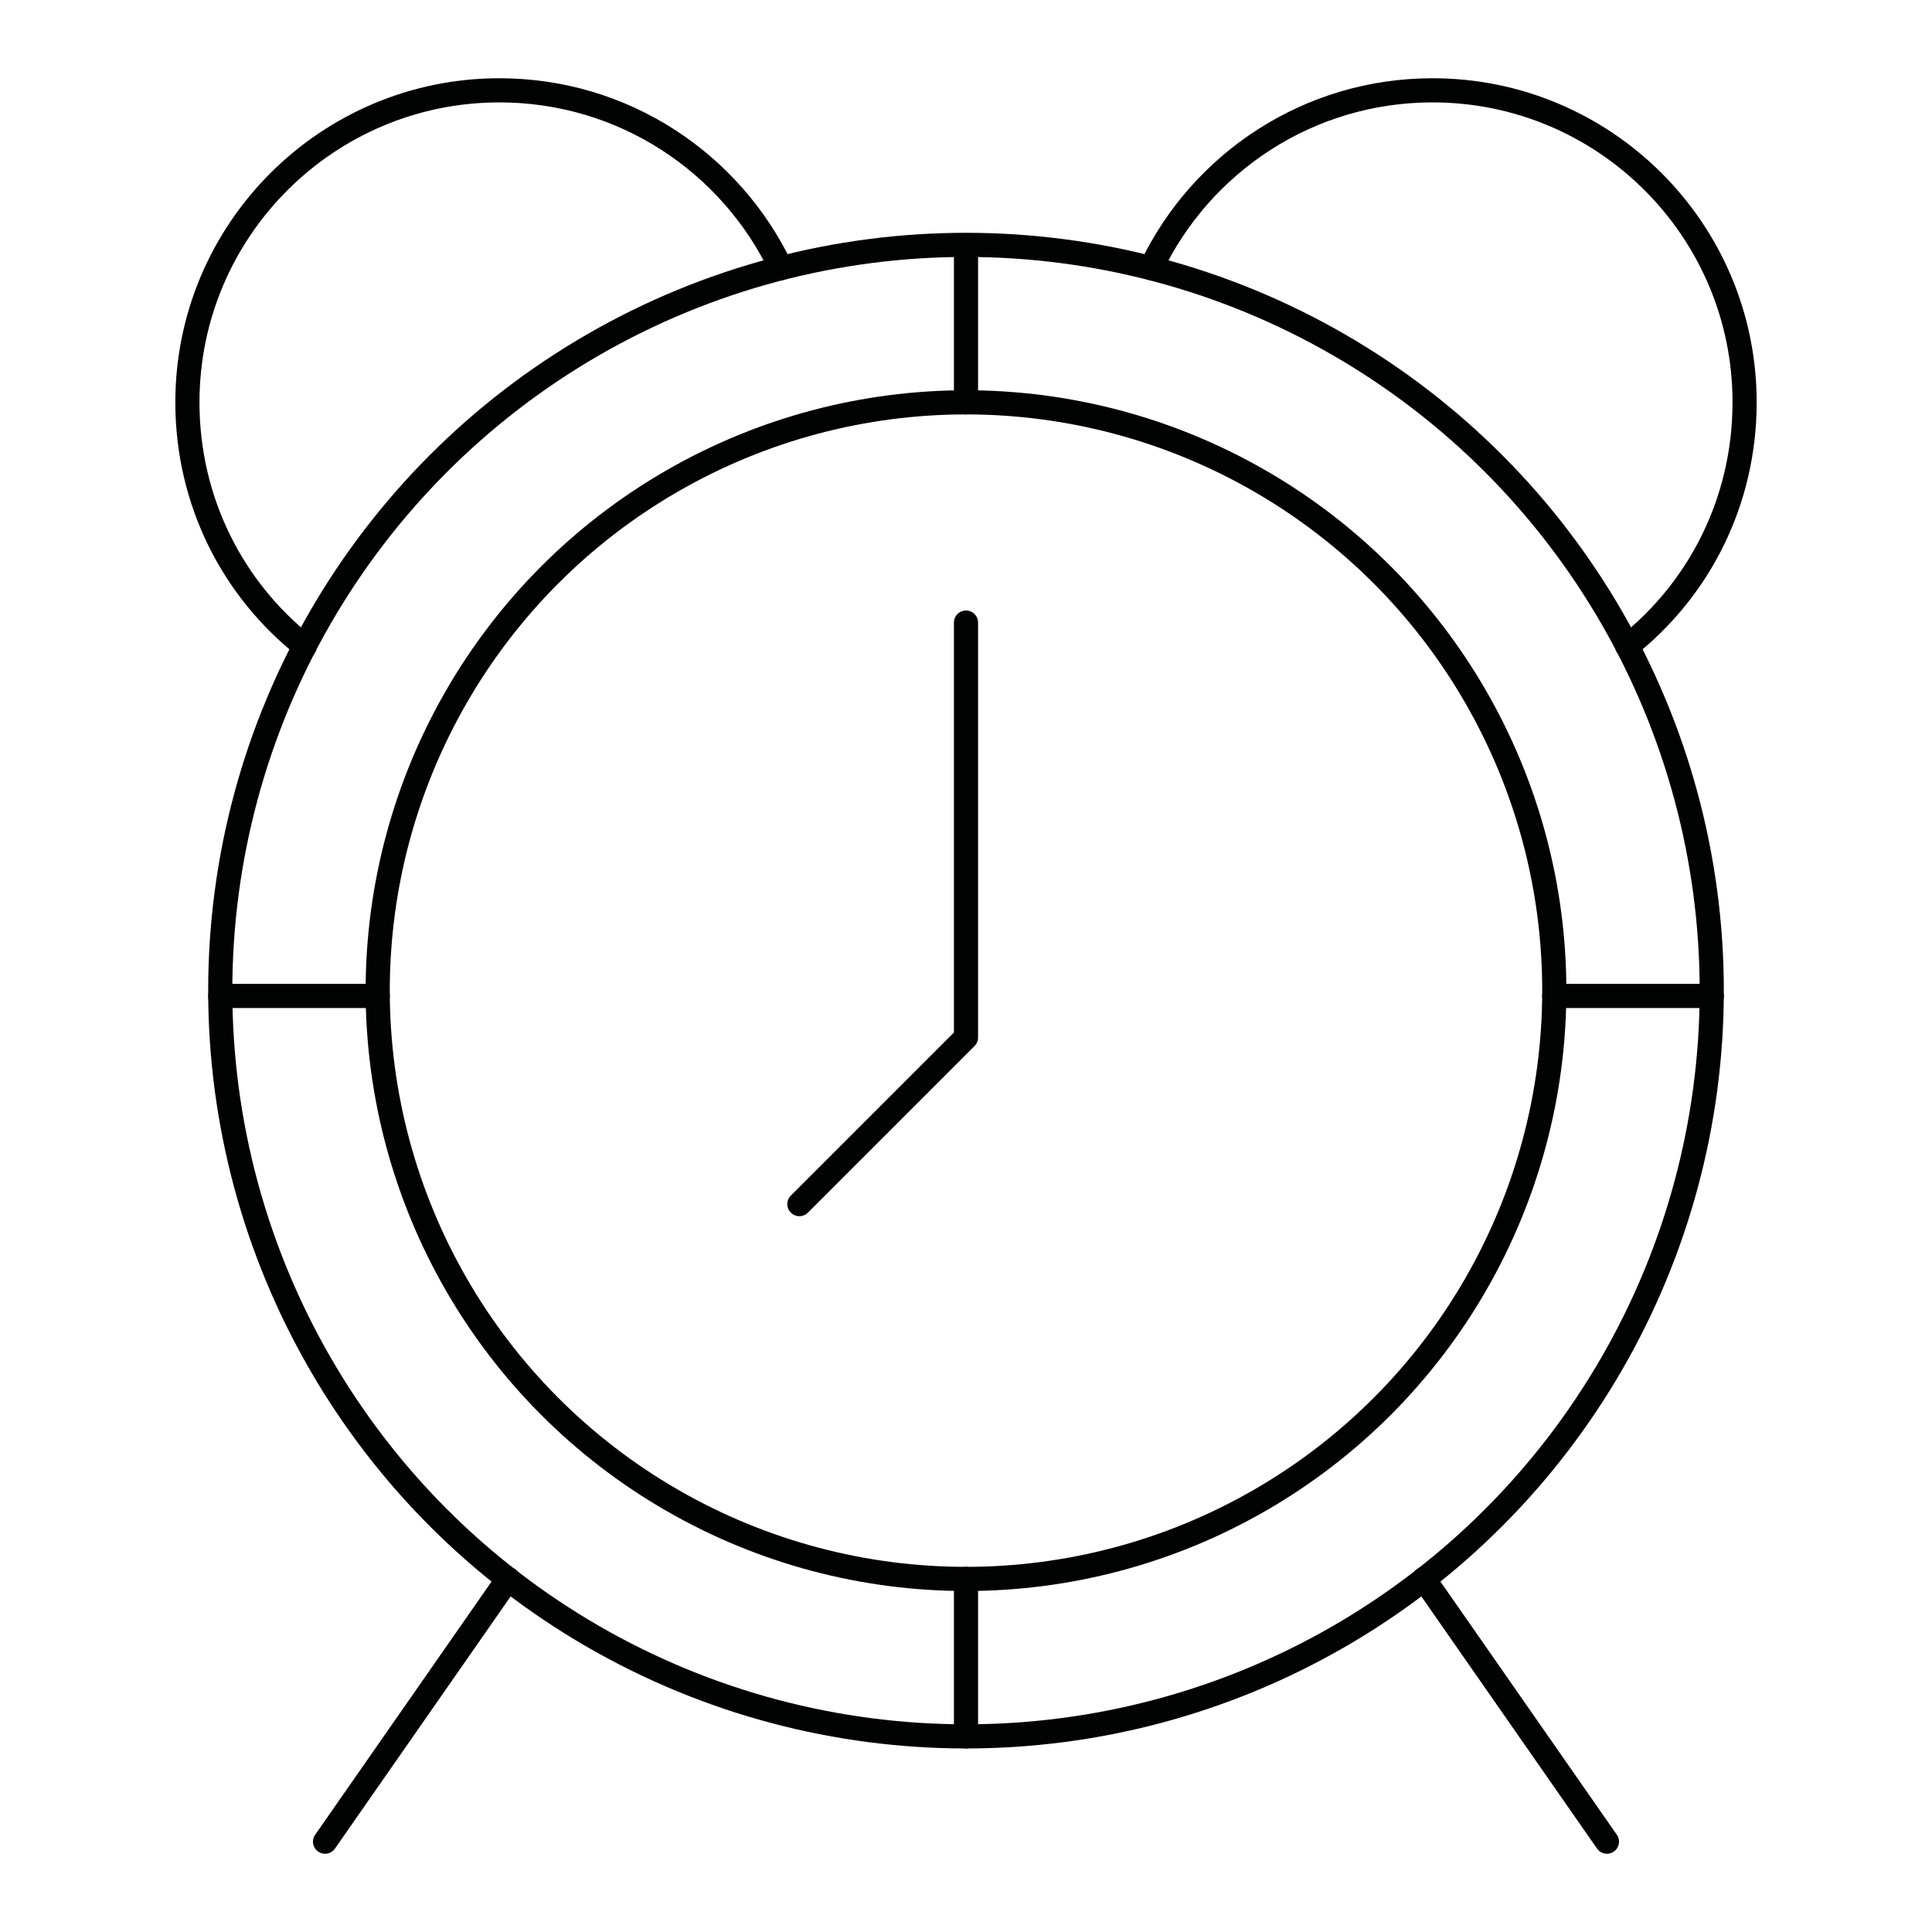
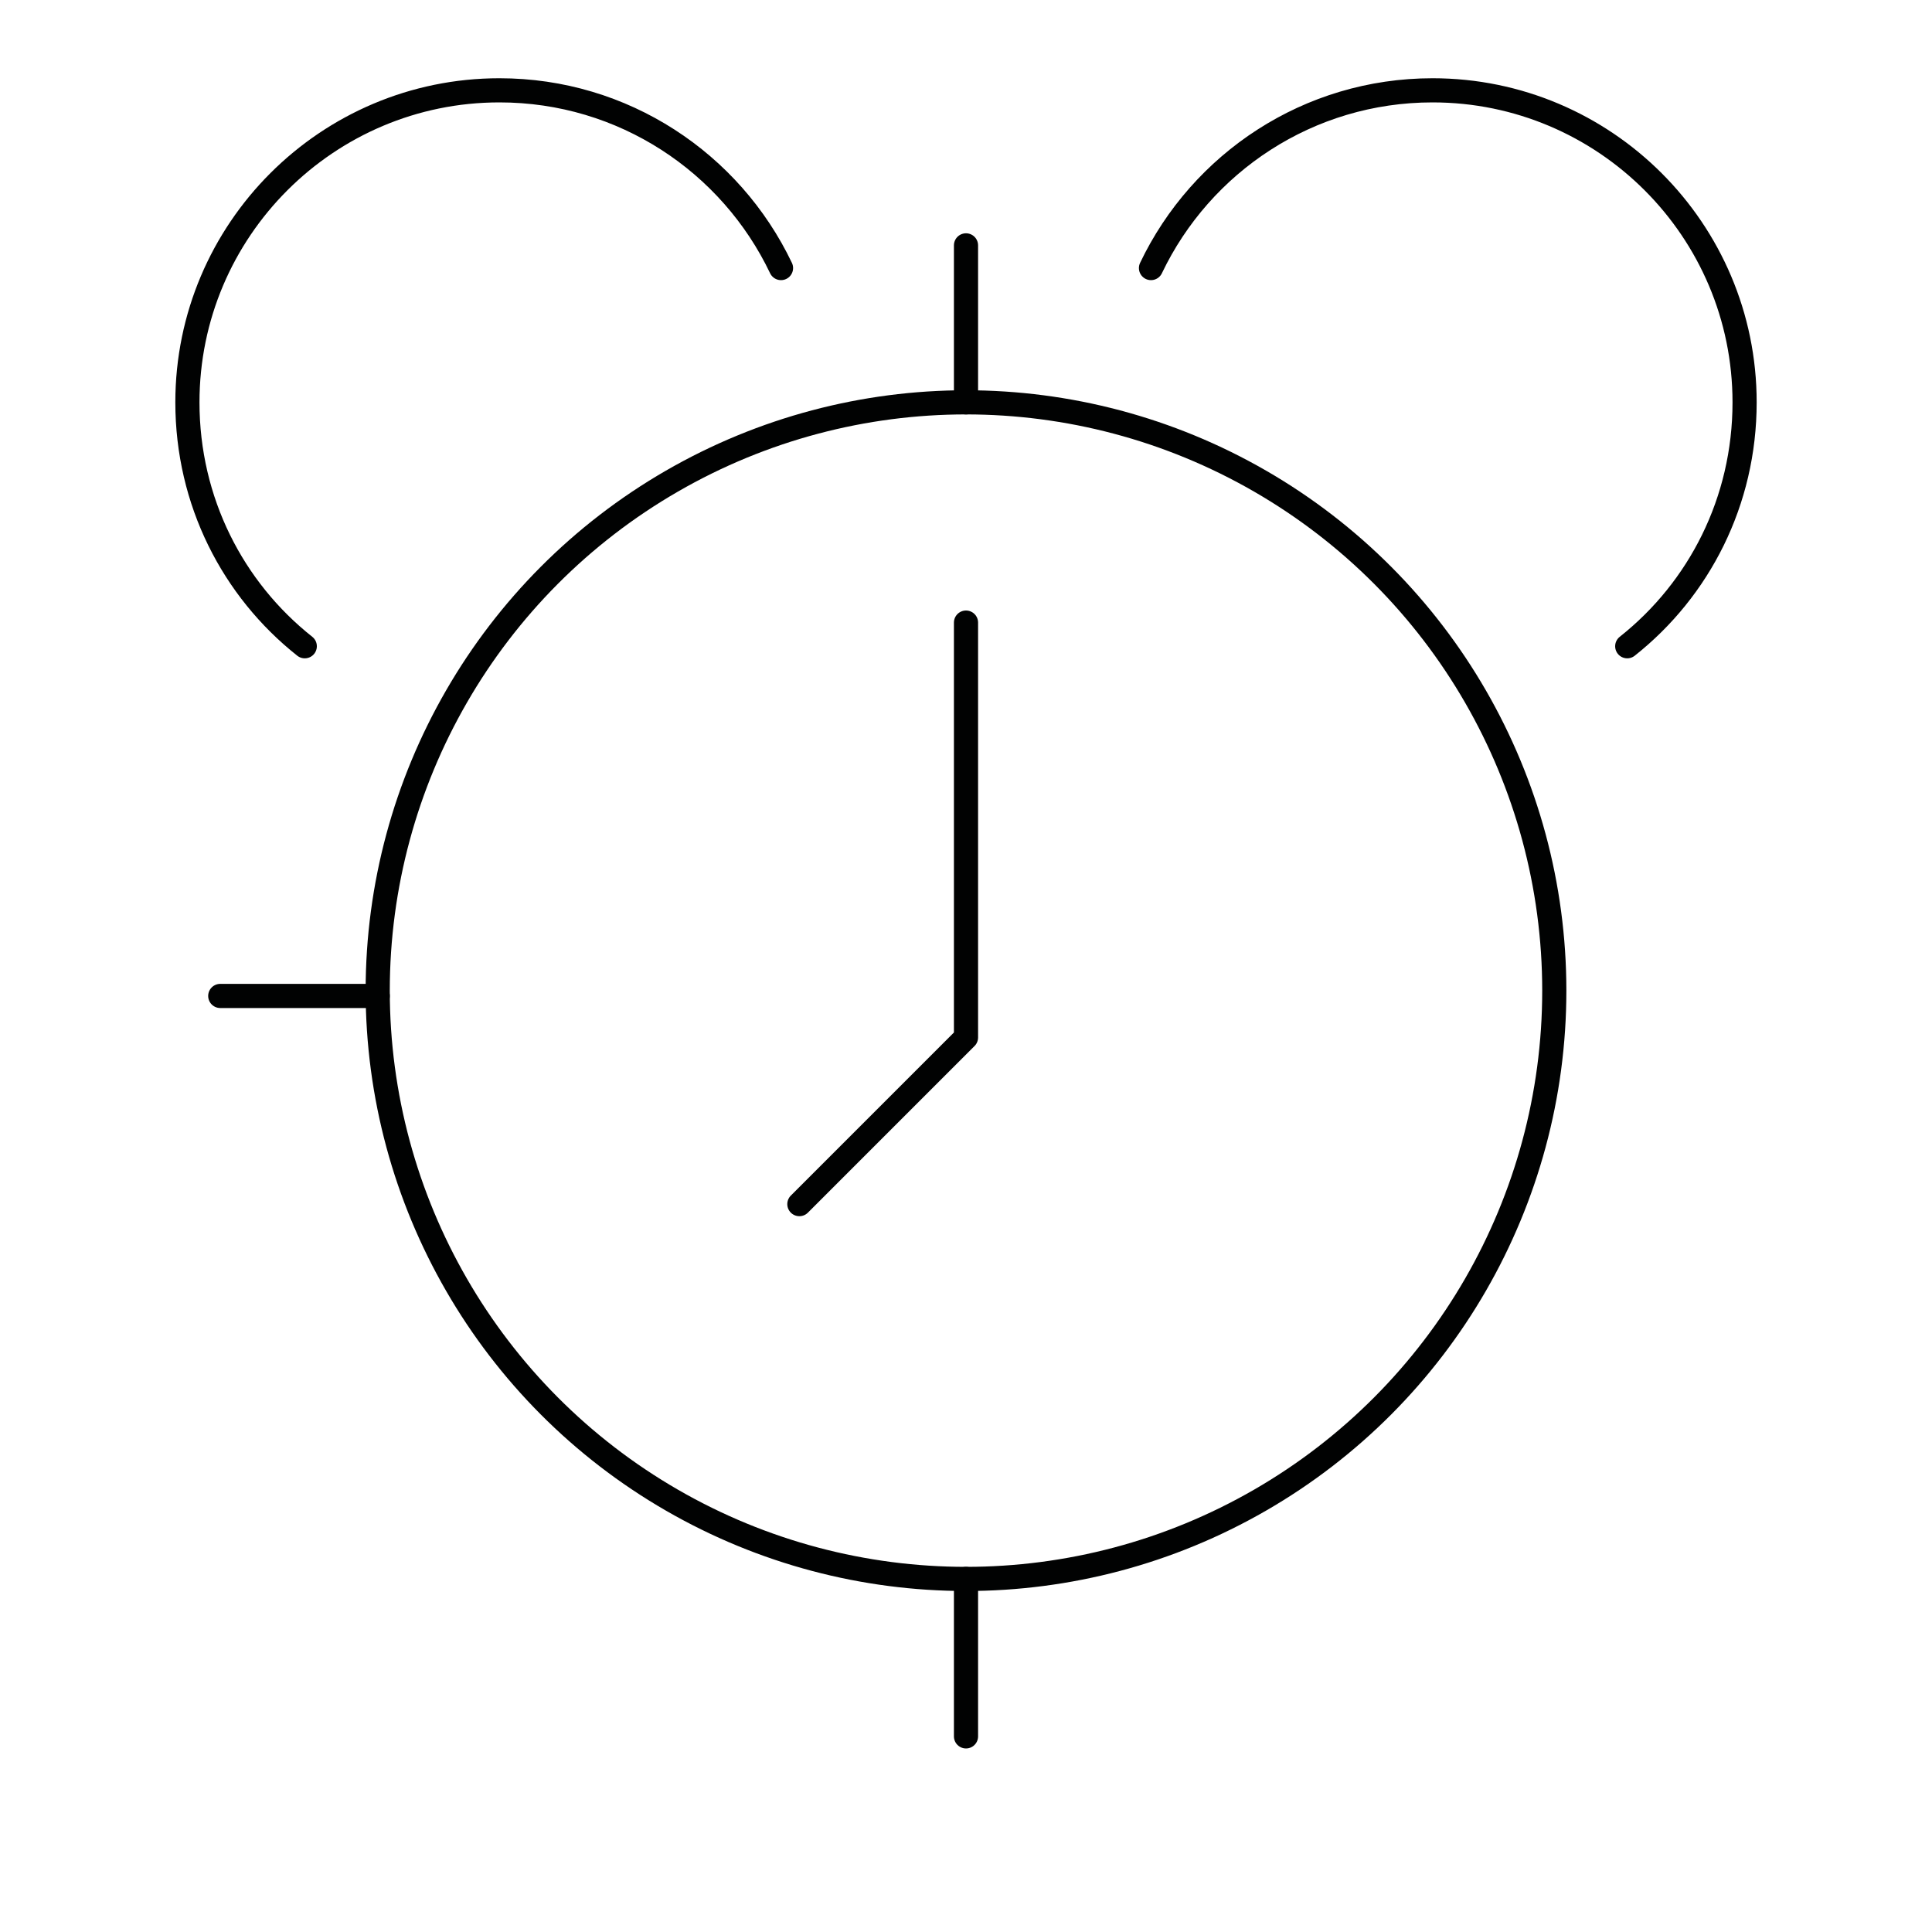
<svg xmlns="http://www.w3.org/2000/svg" version="1.1" id="Livello_1" x="0px" y="0px" viewBox="0 0 400 400" style="enable-background:new 0 0 400 400;" xml:space="preserve">
  <style type="text/css">
	.st0{fill:none;stroke:#010202;stroke-width:5;stroke-linecap:round;stroke-linejoin:round;stroke-miterlimit:10;}
</style>
  <g id="_x32_2">
-     <circle class="st0" cx="200" cy="205.1" r="154.4" />
    <circle class="st0" cx="200" cy="205.1" r="121.8" />
    <line class="st0" x1="200" y1="50.8" x2="200" y2="83.3" />
    <line class="st0" x1="200" y1="326.9" x2="200" y2="359.5" />
    <line class="st0" x1="78.2" y1="206.2" x2="45.6" y2="206.2" />
-     <line class="st0" x1="354.4" y1="206.2" x2="321.8" y2="206.2" />
    <polyline class="st0" points="200,128.9 200,214.8 165.5,249.3  " />
    <path class="st0" d="M63.1,133.8c-14.9-11.8-24.3-30-24.3-50.5c0-35.7,29-64.6,64.6-64.6c25.7,0,47.9,15,58.3,36.8" />
    <path class="st0" d="M336.9,133.8c14.9-11.8,24.3-30,24.3-50.5c0-35.7-29-64.6-64.6-64.6c-25.7,0-47.9,15-58.3,36.8" />
-     <line class="st0" x1="105.2" y1="326.9" x2="67.3" y2="381.3" />
-     <line class="st0" x1="294.8" y1="326.9" x2="332.7" y2="381.3" />
  </g>
</svg>